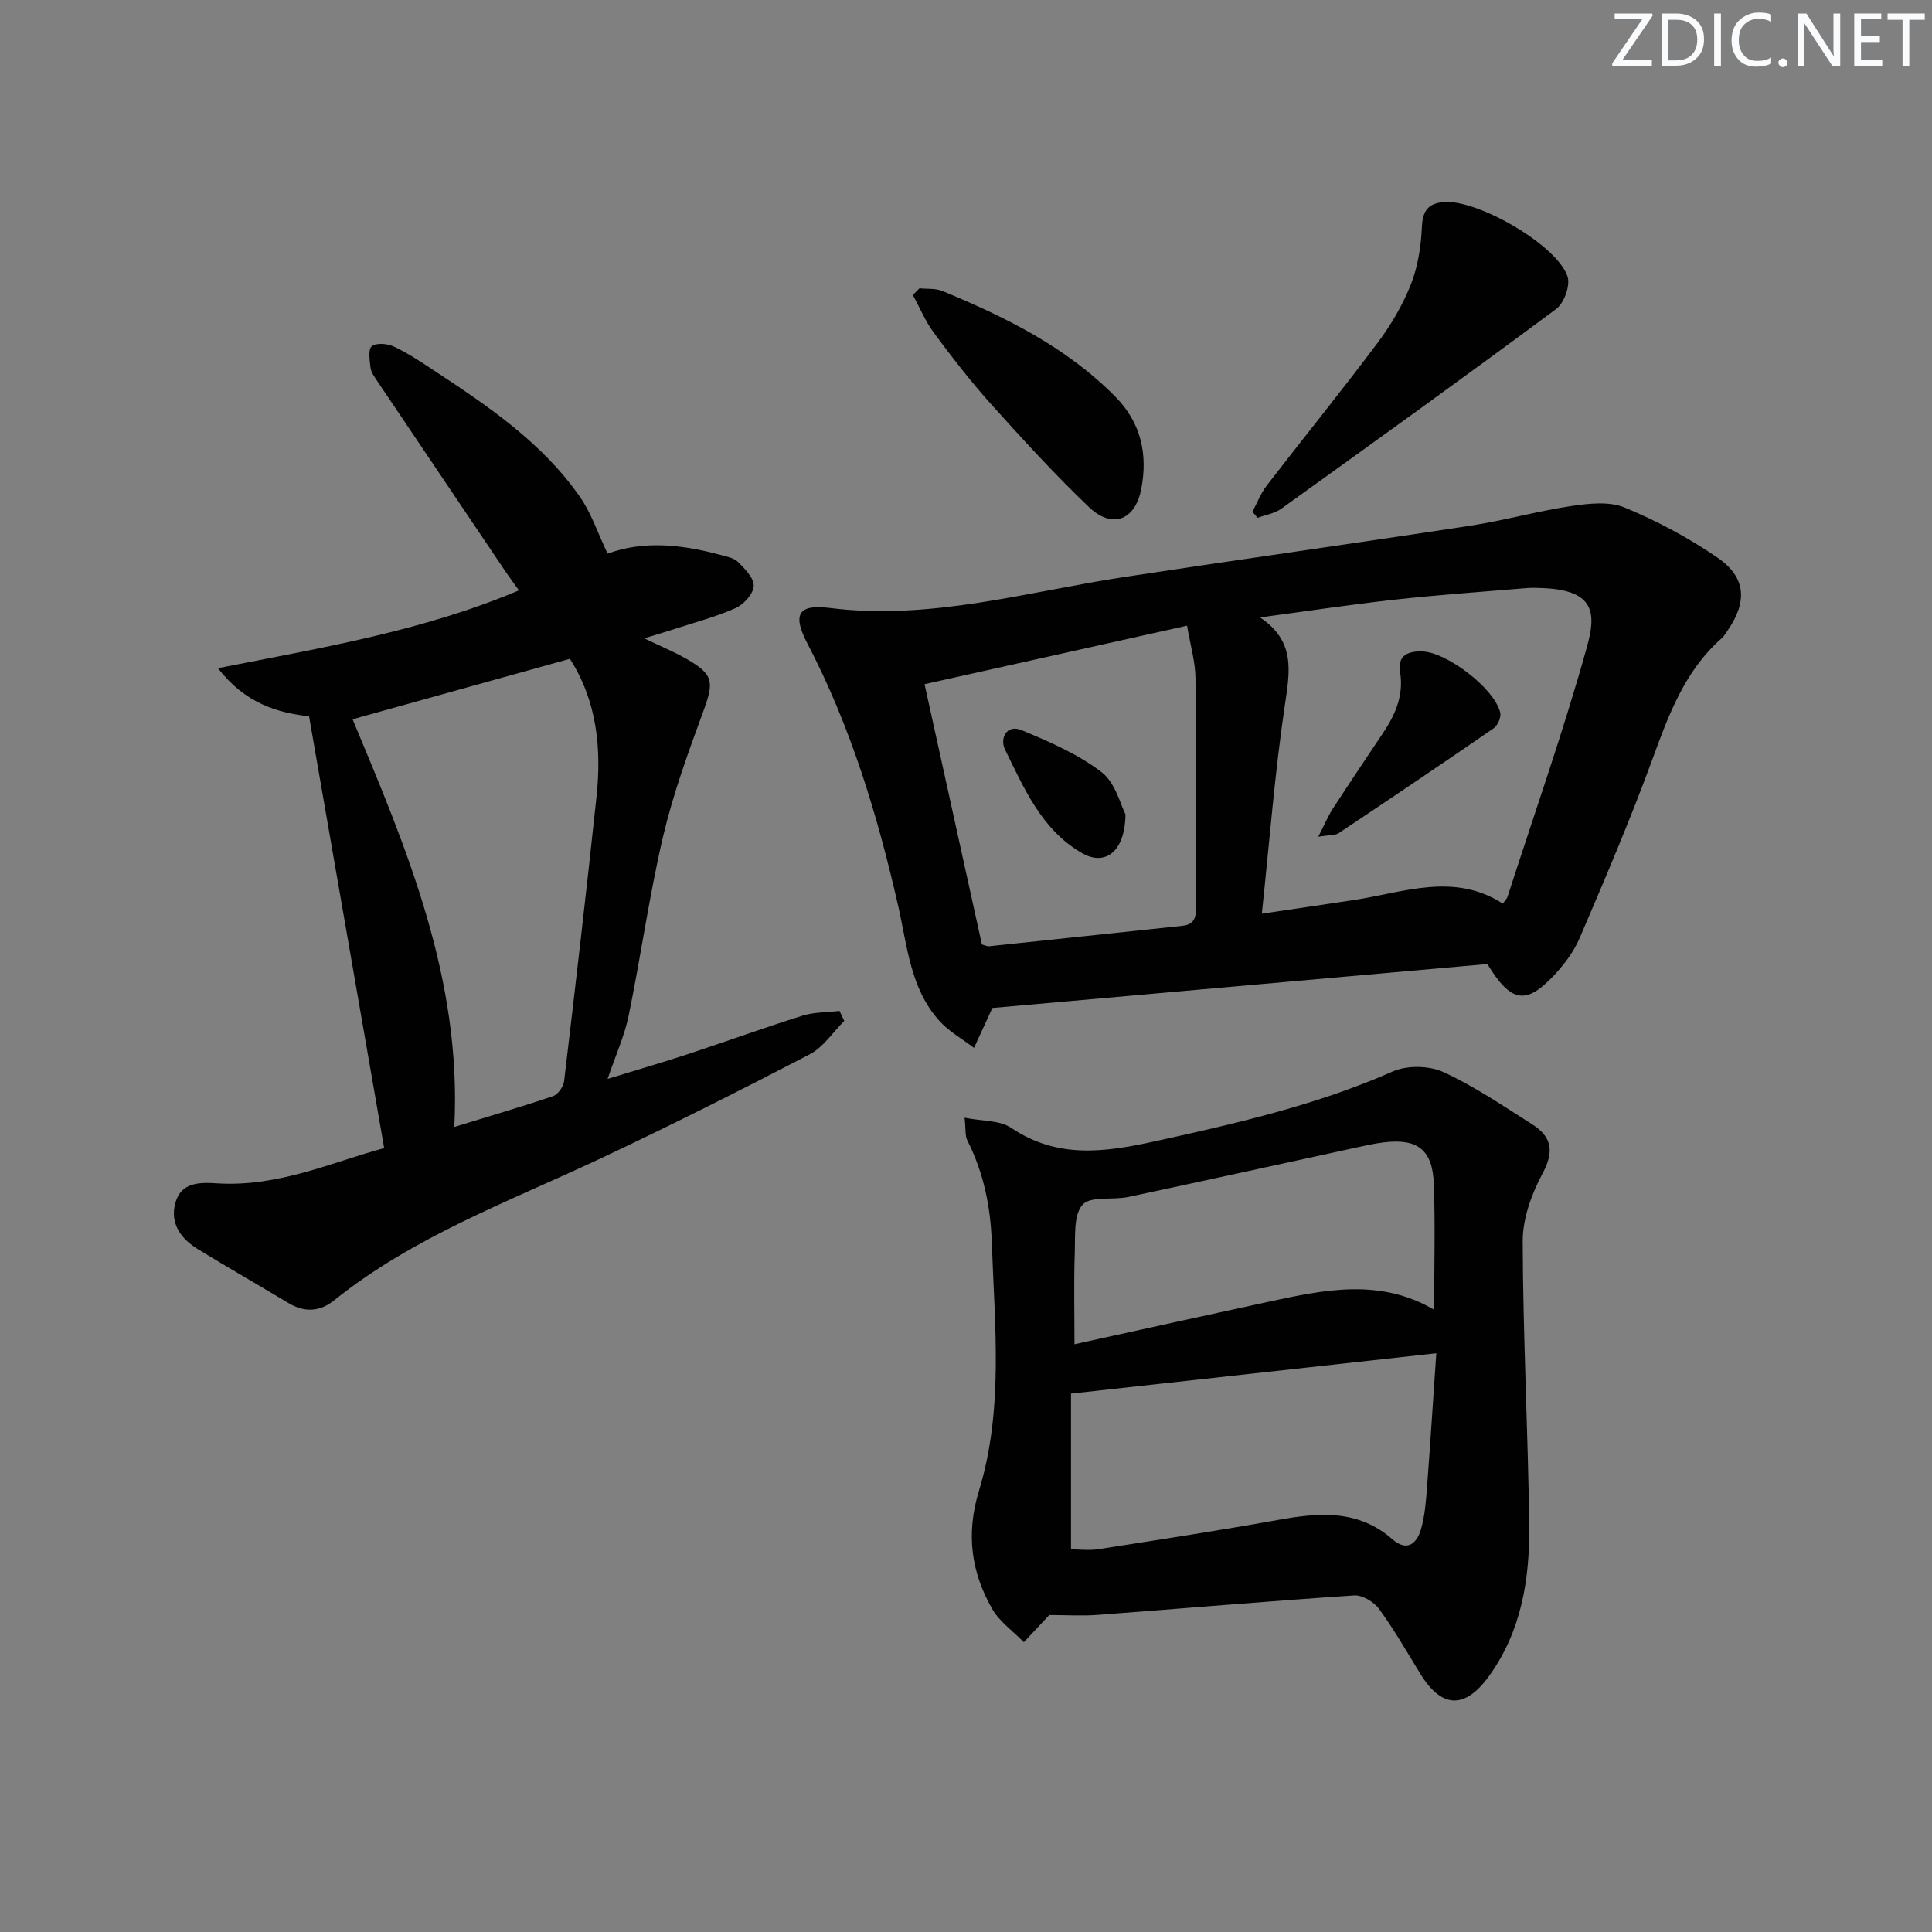
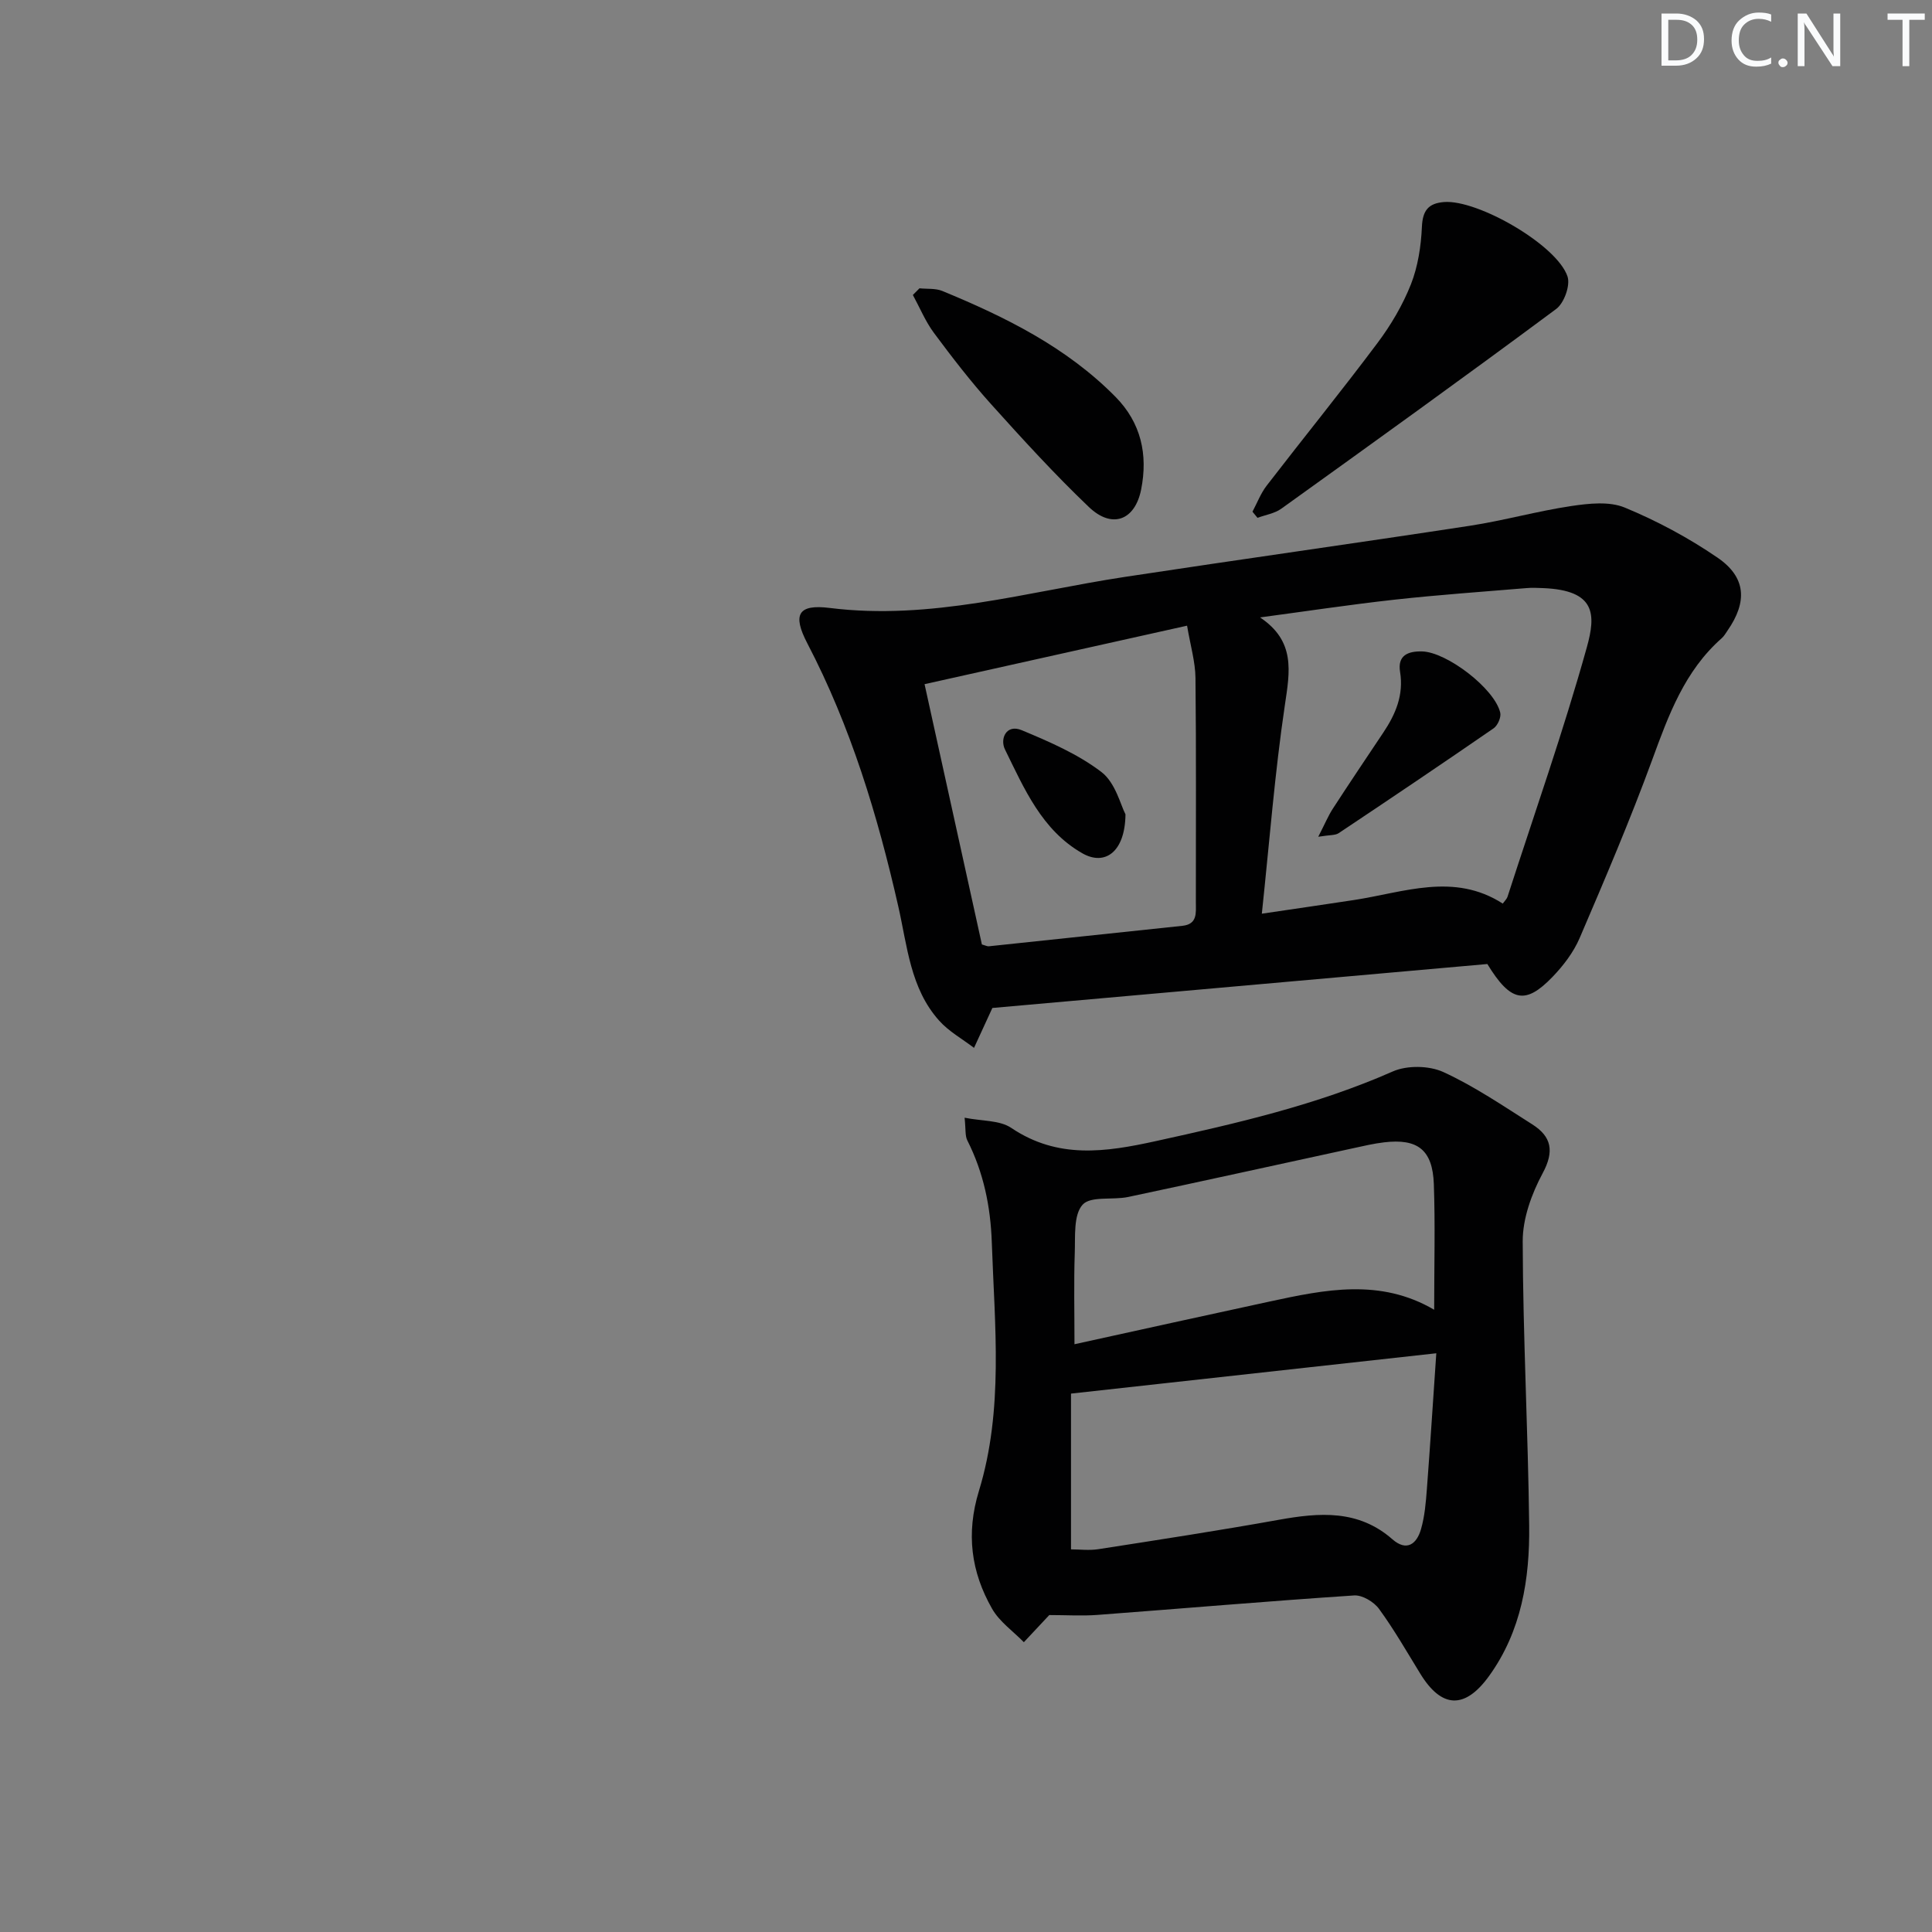
<svg xmlns="http://www.w3.org/2000/svg" enable-background="new 0 0 400 400" viewBox="0 0 400 400">
  <rect x="0" y="0" width="400" height="400" fill="#808080" stroke="none" />
  <g fill="#fafbfc">
-     <path d="m342.2 3.2-6.3 9.2h6.1v1.2h-8.2v-.5l6.2-9.1h-5.7v-1.2h7.8v.4z" />
    <path d="m344 13.7v-10.9h3.1c1.6 0 3 .5 4.1 1.4 1.1 1 1.6 2.2 1.6 3.9s-.5 3-1.6 4-2.5 1.5-4.2 1.5h-3zm1.4-9.6v8.4h1.6c1.4 0 2.5-.4 3.2-1.1.8-.8 1.2-1.8 1.2-3.2s-.4-2.4-1.2-3.1-1.8-1-3.1-1z" />
-     <path d="m356.3 2.8v10.9h-1.4v-10.9z" />
    <path d="m366.6 13.2c-.8.4-1.8.6-3 .6-1.6 0-2.8-.5-3.7-1.5s-1.4-2.3-1.4-3.9c0-1.7.5-3.2 1.6-4.2s2.4-1.6 4-1.6c1 0 1.9.1 2.6.4v1.5c-.8-.4-1.6-.6-2.6-.6-1.2 0-2.2.4-3 1.2s-1.1 1.9-1.1 3.3c0 1.3.4 2.3 1.1 3.1s1.6 1.1 2.8 1.1c1.1 0 2-.2 2.8-.7v1.3z" />
    <path d="m368.2 13c0-.3.1-.5.3-.6.2-.2.4-.3.6-.3.3 0 .5.1.7.3s.3.4.3.6-.1.5-.3.6c-.2.2-.4.3-.7.3s-.5-.1-.6-.3c-.2-.2-.3-.4-.3-.6z" />
    <path d="m381.1 13.7h-1.7l-5.5-8.4c-.2-.2-.3-.5-.4-.7 0 .2.1.8.1 1.5v7.6h-1.4v-10.9h1.8l5.3 8.3c.3.4.4.6.4.8 0-.3-.1-.8-.1-1.6v-7.5h1.4v10.9z" />
-     <path d="m389.7 13.7h-5.8v-10.9h5.6v1.2h-4.2v3.5h3.9v1.2h-3.9v3.7h4.4z" />
    <path d="m398.4 4.1h-3.1v9.6h-1.4v-9.6h-3.1v-1.3h7.7v1.3z" />
  </g>
  <path d="m307.94 199.59c-34.31 3.05-68.85 6.11-102.48 9.1-1.57 3.41-2.68 5.84-3.8 8.26-2.43-1.86-5.23-3.4-7.23-5.65-5.97-6.67-6.58-15.43-8.45-23.64-4.28-18.85-9.84-37.23-18.83-54.46-3.13-6-1.91-8.15 4.64-7.33 20.91 2.62 40.84-3.35 61.11-6.43 23.8-3.62 47.65-6.95 71.45-10.59 7.03-1.08 13.93-3.03 20.96-4.08 3.63-.54 7.86-1.01 11.06.31 6.69 2.76 13.21 6.26 19.19 10.35 5.97 4.07 6.25 9.15 2.11 15.12-.38.55-.72 1.16-1.21 1.59-7.68 6.77-11 15.9-14.4 25.2-4.56 12.45-9.78 24.68-15.01 36.87-1.28 2.98-3.4 5.75-5.67 8.1-5.52 5.7-8.59 5.23-13.44-2.72zm-47.06-71.76c7.36 4.92 6.18 11.16 5.14 18.14-2.09 14.04-3.18 28.23-4.77 43.2 6.75-1 12.92-1.89 19.08-2.83 10.33-1.58 20.7-5.77 30.8.74.43-.6.83-.96.98-1.4 5.56-17.19 11.57-34.25 16.42-51.64 1.9-6.82 1.9-11.84-9.07-12.28-1.14-.05-2.29-.1-3.42 0-9.09.76-18.2 1.39-27.26 2.39-9.33 1.03-18.6 2.44-27.9 3.68zm-57.59 67.71c.79.22 1.12.41 1.42.38 13.37-1.4 26.74-2.82 40.1-4.24 3.15-.34 2.78-2.69 2.78-4.86-.01-15.49.09-30.98-.08-46.47-.04-3.34-1.04-6.67-1.74-10.81-18.5 4.12-36.06 8.03-54.35 12.11 4.02 18.24 7.94 36.01 11.87 53.89z" fill="#010102" />
-   <path d="m79.54 237.7c-5.22-30.03-10.36-59.54-15.55-89.39-6.57-.76-13.21-2.66-18.86-9.97 21.67-4.27 42.4-7.7 62.31-16.11-1.01-1.41-1.86-2.55-2.66-3.72-8.93-13.24-17.85-26.48-26.76-39.74-.55-.82-1.2-1.74-1.31-2.67-.18-1.51-.52-3.79.26-4.41.95-.75 3.21-.57 4.52.04 2.85 1.32 5.5 3.09 8.14 4.83 11.28 7.42 22.52 14.98 30.4 26.25 2.4 3.42 3.74 7.58 5.77 11.82 7.42-2.76 15.39-1.9 23.33.25 1.28.35 2.81.61 3.66 1.46 1.42 1.42 3.33 3.34 3.26 4.98-.07 1.61-2.04 3.8-3.7 4.55-4.06 1.82-8.42 2.96-12.67 4.35-1.84.6-3.71 1.15-6.3 1.94 3.41 1.64 6.14 2.77 8.69 4.22 5.69 3.25 5.8 4.76 3.54 10.9-3.13 8.52-6.26 17.11-8.33 25.92-2.87 12.25-4.59 24.77-7.13 37.1-.86 4.19-2.69 8.17-4.35 13.07 5.82-1.79 11.3-3.38 16.7-5.15 7.89-2.6 15.7-5.45 23.62-7.93 2.43-.76 5.12-.68 7.69-.99.33.69.65 1.38.98 2.07-2.36 2.35-4.33 5.45-7.16 6.92-14.43 7.5-28.96 14.82-43.68 21.74-18.78 8.82-38.39 16.02-54.83 29.24-2.85 2.29-6.05 2.51-9.31.56-6.27-3.76-12.61-7.4-18.85-11.21-3.53-2.16-5.81-5.32-4.65-9.58 1.19-4.37 5.19-4.26 8.66-4.04 12.7.8 23.96-4.46 34.57-7.3zm-6.54-88.78c11.18 26.75 22.65 53.68 21.06 84.4 7.19-2.21 13.86-4.15 20.44-6.38 1.02-.35 2.15-1.95 2.29-3.09 2.34-19.62 4.62-39.24 6.71-58.88 1.07-10.06.08-19.84-5.51-28.57-15.11 4.21-29.93 8.33-44.99 12.52z" fill="#010102" />
  <path d="m217.24 334.38c-1.56 1.67-3.41 3.64-5.26 5.62-2.23-2.28-5.04-4.23-6.57-6.91-4.36-7.63-5.43-15.58-2.74-24.39 5.16-16.85 3.26-34.24 2.67-51.51-.26-7.43-1.71-14.45-5.07-21.09-.48-.95-.3-2.25-.56-4.69 3.63.73 7.27.49 9.66 2.11 9.64 6.49 19.49 5.03 29.95 2.73 16.71-3.67 33.29-7.47 49.05-14.42 2.96-1.3 7.51-1.22 10.45.12 6.44 2.95 12.39 7.02 18.41 10.83 4 2.54 4.62 5.56 2.16 10.13-2.28 4.24-4.14 9.36-4.13 14.08.05 19.61 1.11 39.22 1.34 58.84.13 11.05-1.58 21.87-8.32 31.19-5 6.91-9.81 6.7-14.22-.49-2.78-4.52-5.42-9.15-8.55-13.43-1.06-1.46-3.47-2.9-5.16-2.78-17.72 1.17-35.42 2.7-53.13 4.03-3.2.24-6.42.03-9.98.03zm4.5-45.85v32.25c1.74 0 3.76.26 5.68-.04 12.46-1.94 24.92-3.85 37.33-6.08 8.41-1.51 16.47-2.16 23.53 4.03 2.97 2.6 5.04.97 5.92-2.08.77-2.67 1.01-5.52 1.22-8.32.7-9.24 1.29-18.48 1.95-28.11-25.48 2.81-50.02 5.52-75.63 8.35zm75.19-17.36c0-9.15.23-17.6-.07-26.03-.26-7.09-3.35-9.46-10.31-8.63-2.13.25-4.24.75-6.35 1.21-15.54 3.37-31.07 6.8-46.62 10.1-3.21.68-7.79-.25-9.45 1.61-1.89 2.12-1.49 6.52-1.61 9.95-.21 6.05-.06 12.11-.06 18.93 13.94-3.06 27.18-5.99 40.44-8.85 11.41-2.46 22.84-4.85 34.03 1.71z" fill="#010102" />
  <path d="m259.31 105.94c.96-1.8 1.7-3.78 2.93-5.38 7.62-9.89 15.49-19.58 22.97-29.57 2.77-3.7 5.2-7.82 6.9-12.11 1.46-3.71 2.1-7.9 2.28-11.91.15-3.4 1.35-4.88 4.57-5.14 6.96-.56 23.41 8.89 25.58 15.42.61 1.84-.71 5.51-2.35 6.72-18.82 13.98-37.86 27.67-56.91 41.35-1.38.99-3.27 1.28-4.93 1.89-.35-.42-.69-.85-1.04-1.27z" fill="#010102" />
-   <path d="m190.37 59.69c1.58.17 3.31-.03 4.72.55 13.1 5.4 25.71 11.64 35.84 21.9 5.32 5.38 6.77 11.98 5.33 19.21-1.28 6.4-6.02 8.2-10.81 3.63-7.07-6.75-13.69-14-20.23-21.27-4.21-4.68-8.08-9.7-11.84-14.76-1.78-2.39-2.94-5.24-4.38-7.88.45-.45.91-.92 1.37-1.38z" fill="#010102" />
+   <path d="m190.37 59.69c1.58.17 3.31-.03 4.72.55 13.1 5.4 25.71 11.64 35.84 21.9 5.32 5.38 6.77 11.98 5.33 19.21-1.28 6.4-6.02 8.2-10.81 3.63-7.07-6.75-13.69-14-20.23-21.27-4.21-4.68-8.08-9.7-11.84-14.76-1.78-2.39-2.94-5.24-4.38-7.88.45-.45.91-.92 1.37-1.38" fill="#010102" />
  <path d="m272.93 173.24c1.4-2.72 2.07-4.35 3.01-5.8 3.43-5.28 6.94-10.51 10.44-15.74 2.56-3.82 4.27-7.8 3.49-12.59-.56-3.41 1.62-4.31 4.54-4.24 5.12.11 15.05 7.7 16.2 12.69.22.94-.53 2.64-1.36 3.22-10.64 7.34-21.36 14.56-32.11 21.73-.71.46-1.82.34-4.21.73z" fill="#010102" />
  <path d="m233.02 168.6c-.09 7.81-4.26 10.74-8.94 8.06-8.38-4.78-12.02-13.38-16.01-21.49-1.08-2.19.25-5.33 3.47-3.99 5.75 2.4 11.66 4.95 16.54 8.69 2.89 2.24 3.95 6.87 4.94 8.73z" fill="#010102" />
</svg>